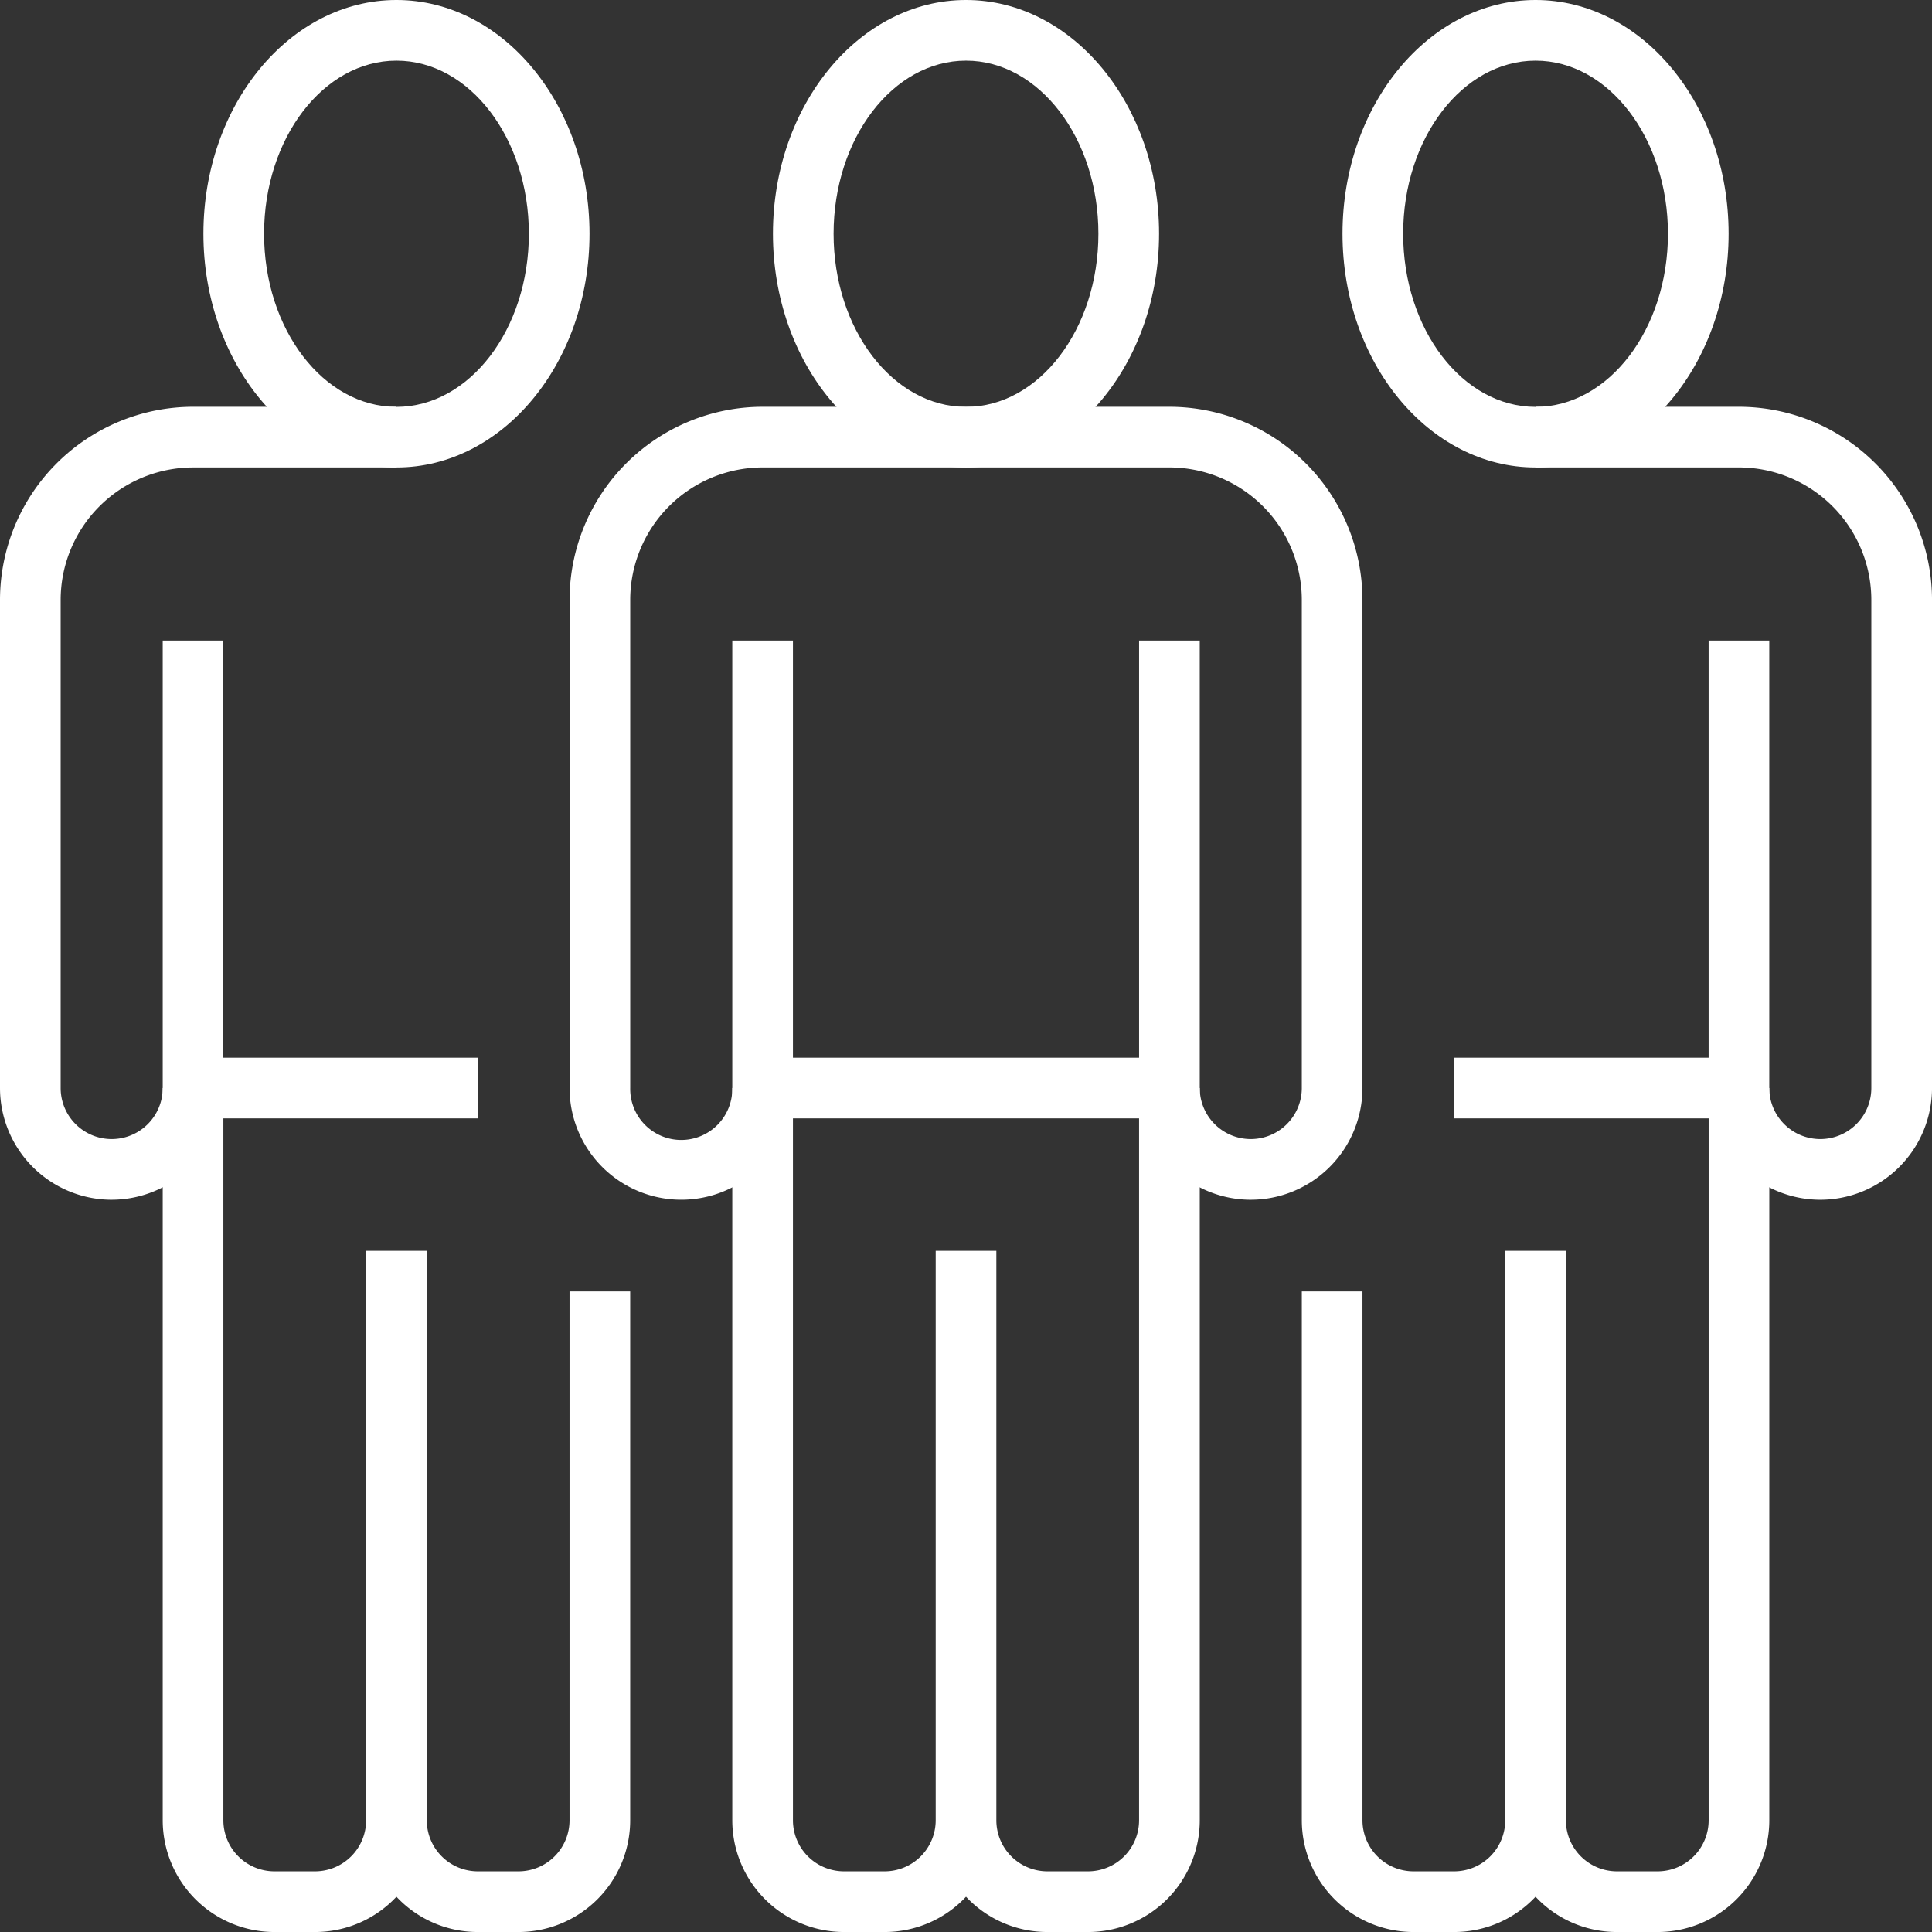
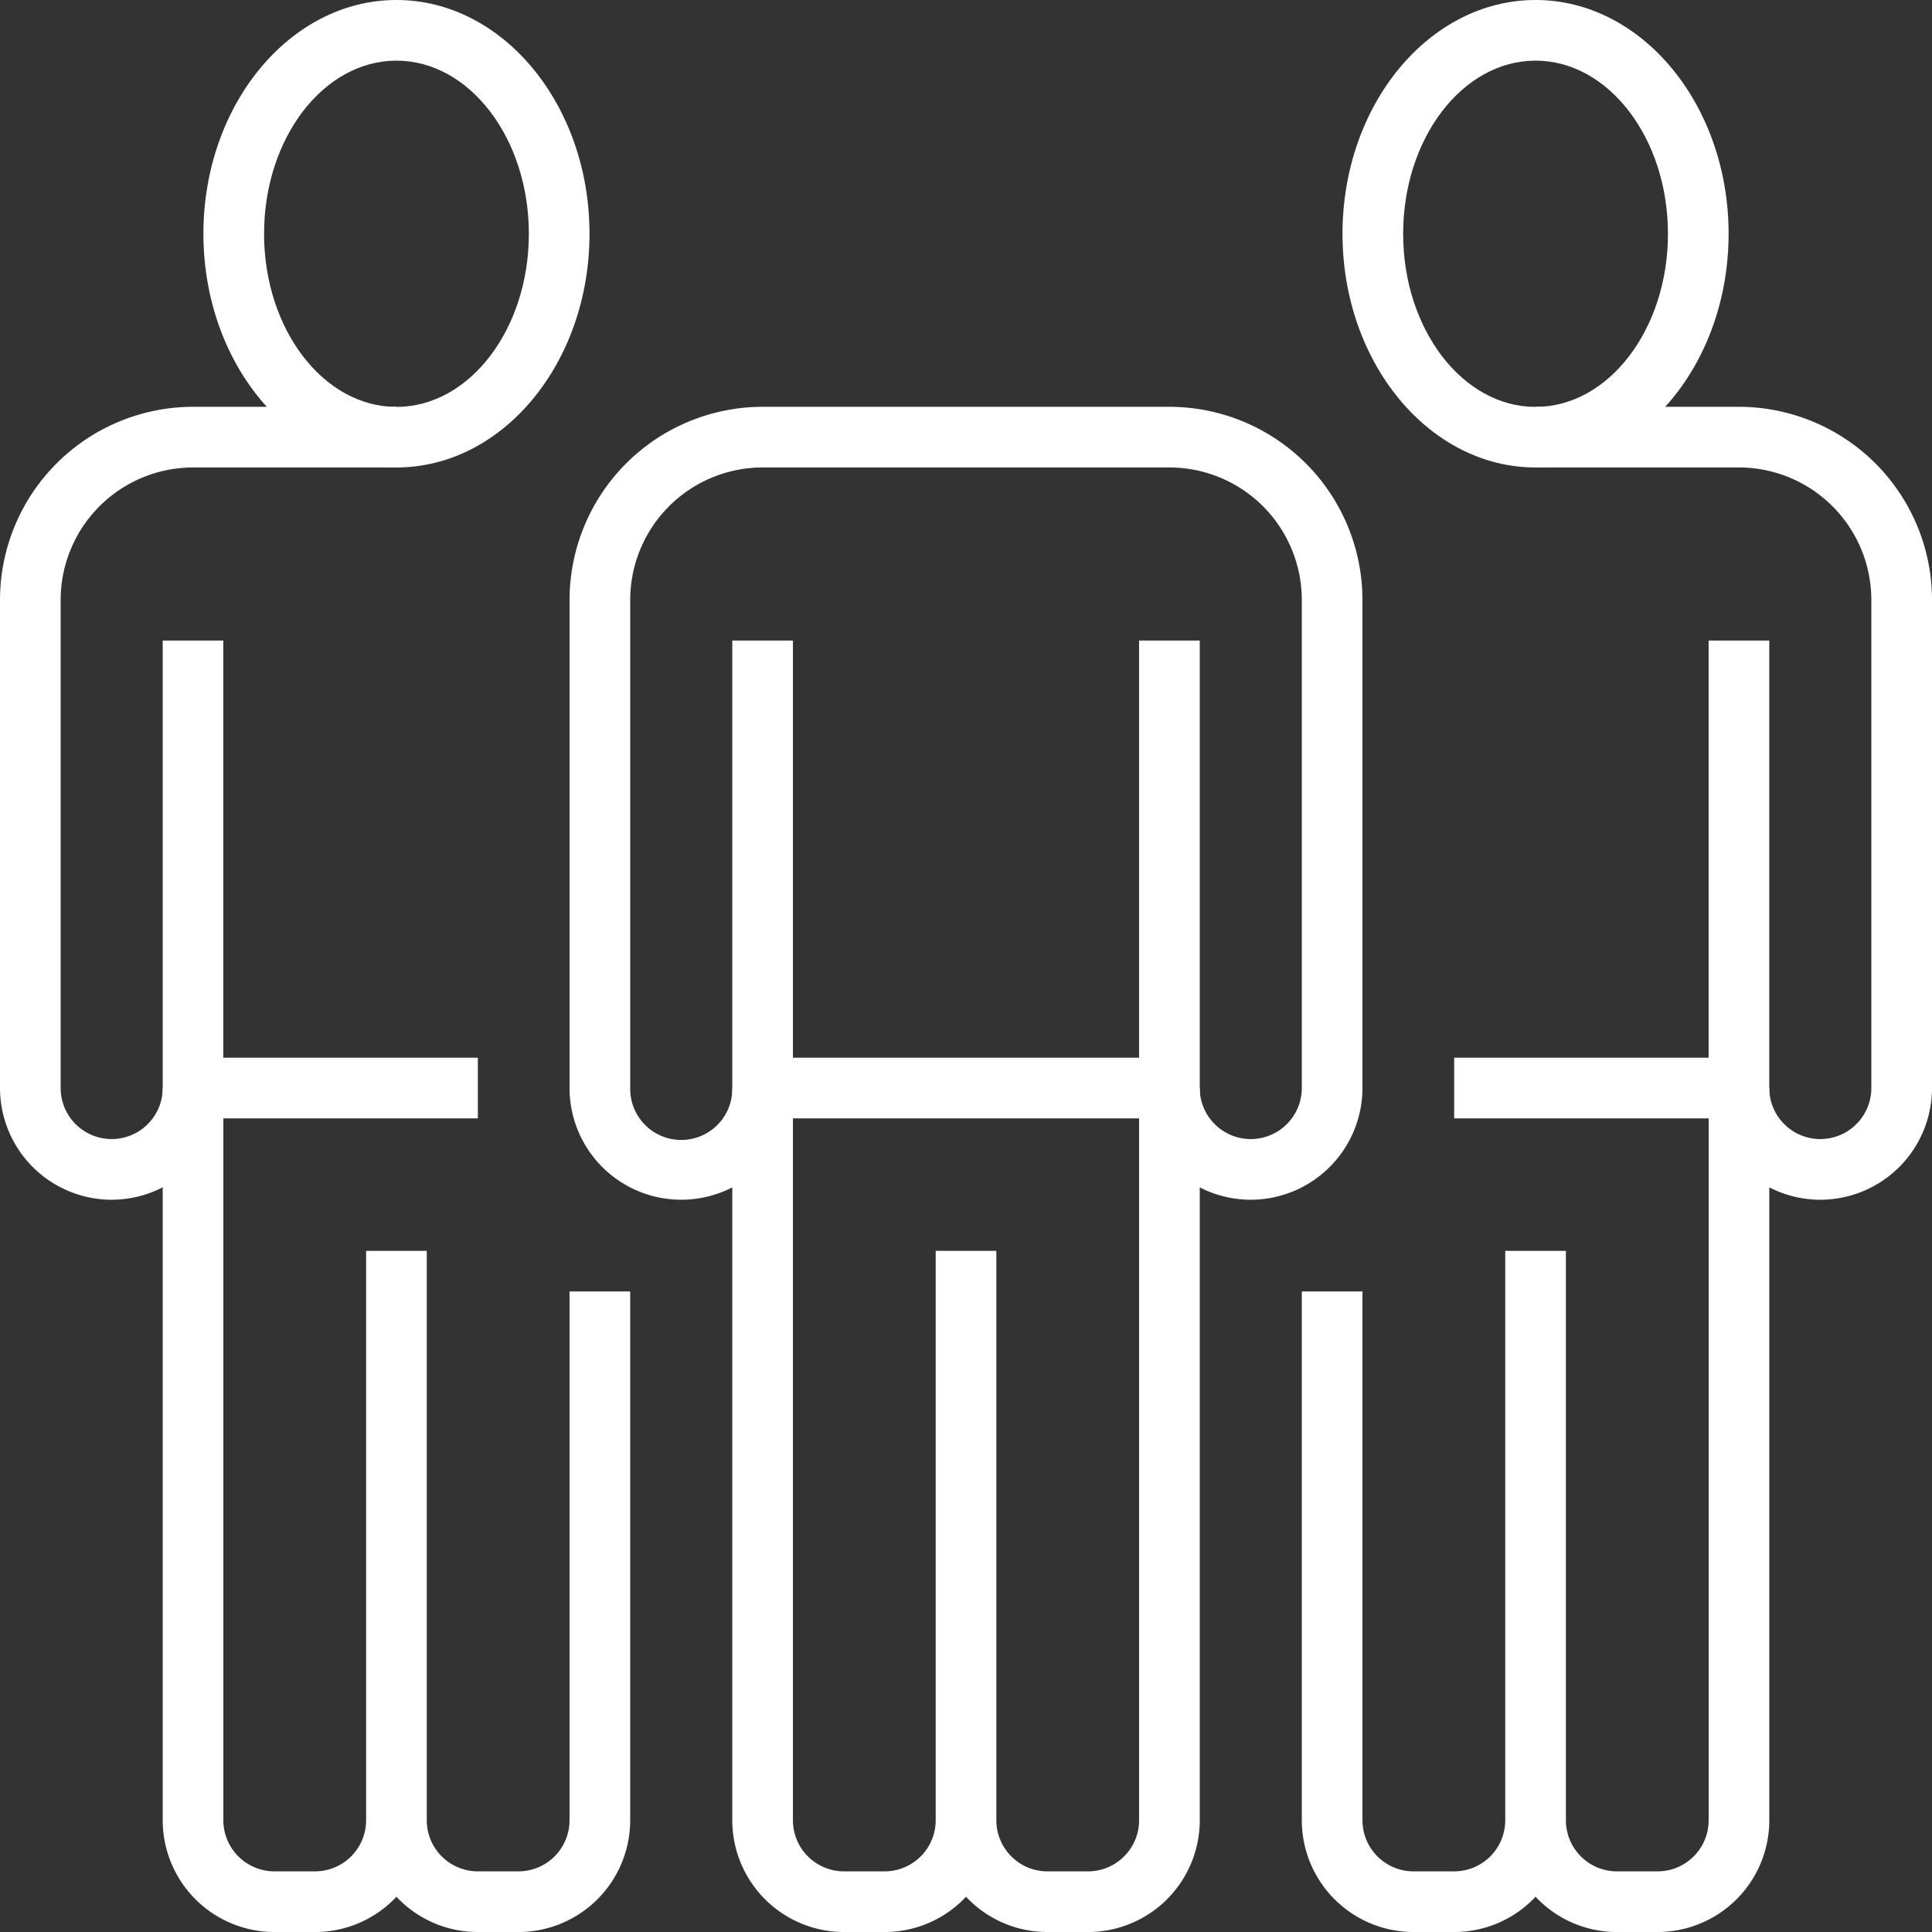
<svg xmlns="http://www.w3.org/2000/svg" width="127.217" height="127.217" viewBox="0 0 127.217 127.217">
  <rect x="0" y="0" width="127.217" height="127.217" fill="#333333" stroke="none" />
  <g id="Group_626" data-name="Group 626" transform="translate(0)">
-     <path id="Path_407" data-name="Path 407" d="M441.542,32.217c-7.01,0-12.713-6.9-12.713-15.39s5.7-15.392,12.713-15.392,12.712,6.905,12.712,15.392-5.7,15.39-12.712,15.39m0-26.789c-4.807,0-8.72,5.113-8.72,11.4s3.913,11.4,8.72,11.4,8.718-5.113,8.718-11.4-3.911-11.4-8.718-11.4" transform="translate(-377.933 -1.435)" fill="#fff" />
    <path id="Path_408" data-name="Path 408" d="M450.244,110.826h-2.678a7.334,7.334,0,0,1-5.357-2.322,7.337,7.337,0,0,1-5.358,2.322h-2.678a7.363,7.363,0,0,1-7.355-7.354V55.253h3.994v48.219a3.365,3.365,0,0,0,3.361,3.36h2.678a3.365,3.365,0,0,0,3.361-3.36v-37.5h3.994v37.5a3.364,3.364,0,0,0,3.36,3.36h2.678a3.363,3.363,0,0,0,3.36-3.36V55.253H457.6v48.219a7.362,7.362,0,0,1-7.354,7.354" transform="translate(-378.599 16.392)" fill="#fff" />
    <path id="Path_409" data-name="Path 409" d="M463.625,73.77a7.363,7.363,0,0,1-7.354-7.355V36.949h3.994V66.414a3.36,3.36,0,1,0,6.72,0V34.27a8.728,8.728,0,0,0-8.717-8.72H431.481a8.728,8.728,0,0,0-8.718,8.72V66.414a3.361,3.361,0,1,0,6.721,0V36.949h3.994V66.414a7.354,7.354,0,1,1-14.709,0V34.27a12.726,12.726,0,0,1,12.712-12.713h26.787A12.726,12.726,0,0,1,470.979,34.27V66.414a7.363,7.363,0,0,1-7.354,7.355" transform="translate(-381.265 5.23)" fill="#fff" />
    <rect id="Rectangle_198" data-name="Rectangle 198" width="26.787" height="3.994" transform="translate(50.217 69.648)" fill="#fff" />
    <path id="Path_410" data-name="Path 410" d="M413.37,32.217c-7.01,0-12.712-6.9-12.712-15.39s5.7-15.392,12.712-15.392,12.712,6.905,12.712,15.392-5.7,15.39-12.712,15.39m0-26.789c-4.807,0-8.718,5.113-8.718,11.4s3.911,11.4,8.718,11.4,8.718-5.113,8.718-11.4-3.911-11.4-8.718-11.4" transform="translate(-387.264 -1.435)" fill="#fff" />
    <path id="Path_411" data-name="Path 411" d="M422.073,110.826h-2.68a7.334,7.334,0,0,1-5.357-2.322,7.337,7.337,0,0,1-5.358,2.322H406a7.363,7.363,0,0,1-7.355-7.354V55.253h3.994v48.219a3.365,3.365,0,0,0,3.361,3.36h2.678a3.365,3.365,0,0,0,3.361-3.36v-37.5h3.994v37.5a3.364,3.364,0,0,0,3.36,3.36h2.68a3.363,3.363,0,0,0,3.36-3.36V68.647h3.994v34.825a7.362,7.362,0,0,1-7.354,7.354" transform="translate(-387.931 16.392)" fill="#fff" />
    <path id="Path_412" data-name="Path 412" d="M397.951,73.77a7.363,7.363,0,0,1-7.354-7.355V34.27a12.726,12.726,0,0,1,12.711-12.713H416.7v3.994H403.308a8.728,8.728,0,0,0-8.717,8.72V66.414a3.36,3.36,0,1,0,6.72,0V36.949H405.3V66.414a7.363,7.363,0,0,1-7.354,7.355" transform="translate(-390.597 5.23)" fill="#fff" />
    <rect id="Rectangle_199" data-name="Rectangle 199" width="18.752" height="3.994" transform="translate(12.713 69.648)" fill="#fff" />
    <path id="Path_413" data-name="Path 413" d="M469.713,32.217c-7.01,0-12.712-6.9-12.712-15.39s5.7-15.392,12.712-15.392,12.712,6.905,12.712,15.392-5.7,15.39-12.712,15.39m0-26.789c-4.807,0-8.718,5.113-8.718,11.4s3.911,11.4,8.718,11.4,8.718-5.113,8.718-11.4-3.911-11.4-8.718-11.4" transform="translate(-368.601 -1.435)" fill="#fff" />
    <path id="Path_414" data-name="Path 414" d="M478.417,110.826h-2.68a7.334,7.334,0,0,1-5.357-2.322,7.337,7.337,0,0,1-5.358,2.322h-2.677a7.363,7.363,0,0,1-7.356-7.354V68.647h3.994v34.825a3.365,3.365,0,0,0,3.363,3.36h2.677a3.365,3.365,0,0,0,3.361-3.36v-37.5h3.994v37.5a3.364,3.364,0,0,0,3.36,3.36h2.68a3.363,3.363,0,0,0,3.36-3.36V55.253h3.994v48.219a7.362,7.362,0,0,1-7.354,7.354" transform="translate(-369.268 16.392)" fill="#fff" />
    <path id="Path_415" data-name="Path 415" d="M485.3,73.77a7.363,7.363,0,0,1-7.354-7.355V36.949h3.994V66.414a3.36,3.36,0,1,0,6.72,0V34.27a8.728,8.728,0,0,0-8.717-8.72H466.55V21.557h13.395A12.726,12.726,0,0,1,492.656,34.27V66.414A7.363,7.363,0,0,1,485.3,73.77" transform="translate(-365.438 5.23)" fill="#fff" />
    <rect id="Rectangle_200" data-name="Rectangle 200" width="18.752" height="3.994" transform="translate(95.754 69.648)" fill="#fff" />
  </g>
</svg>